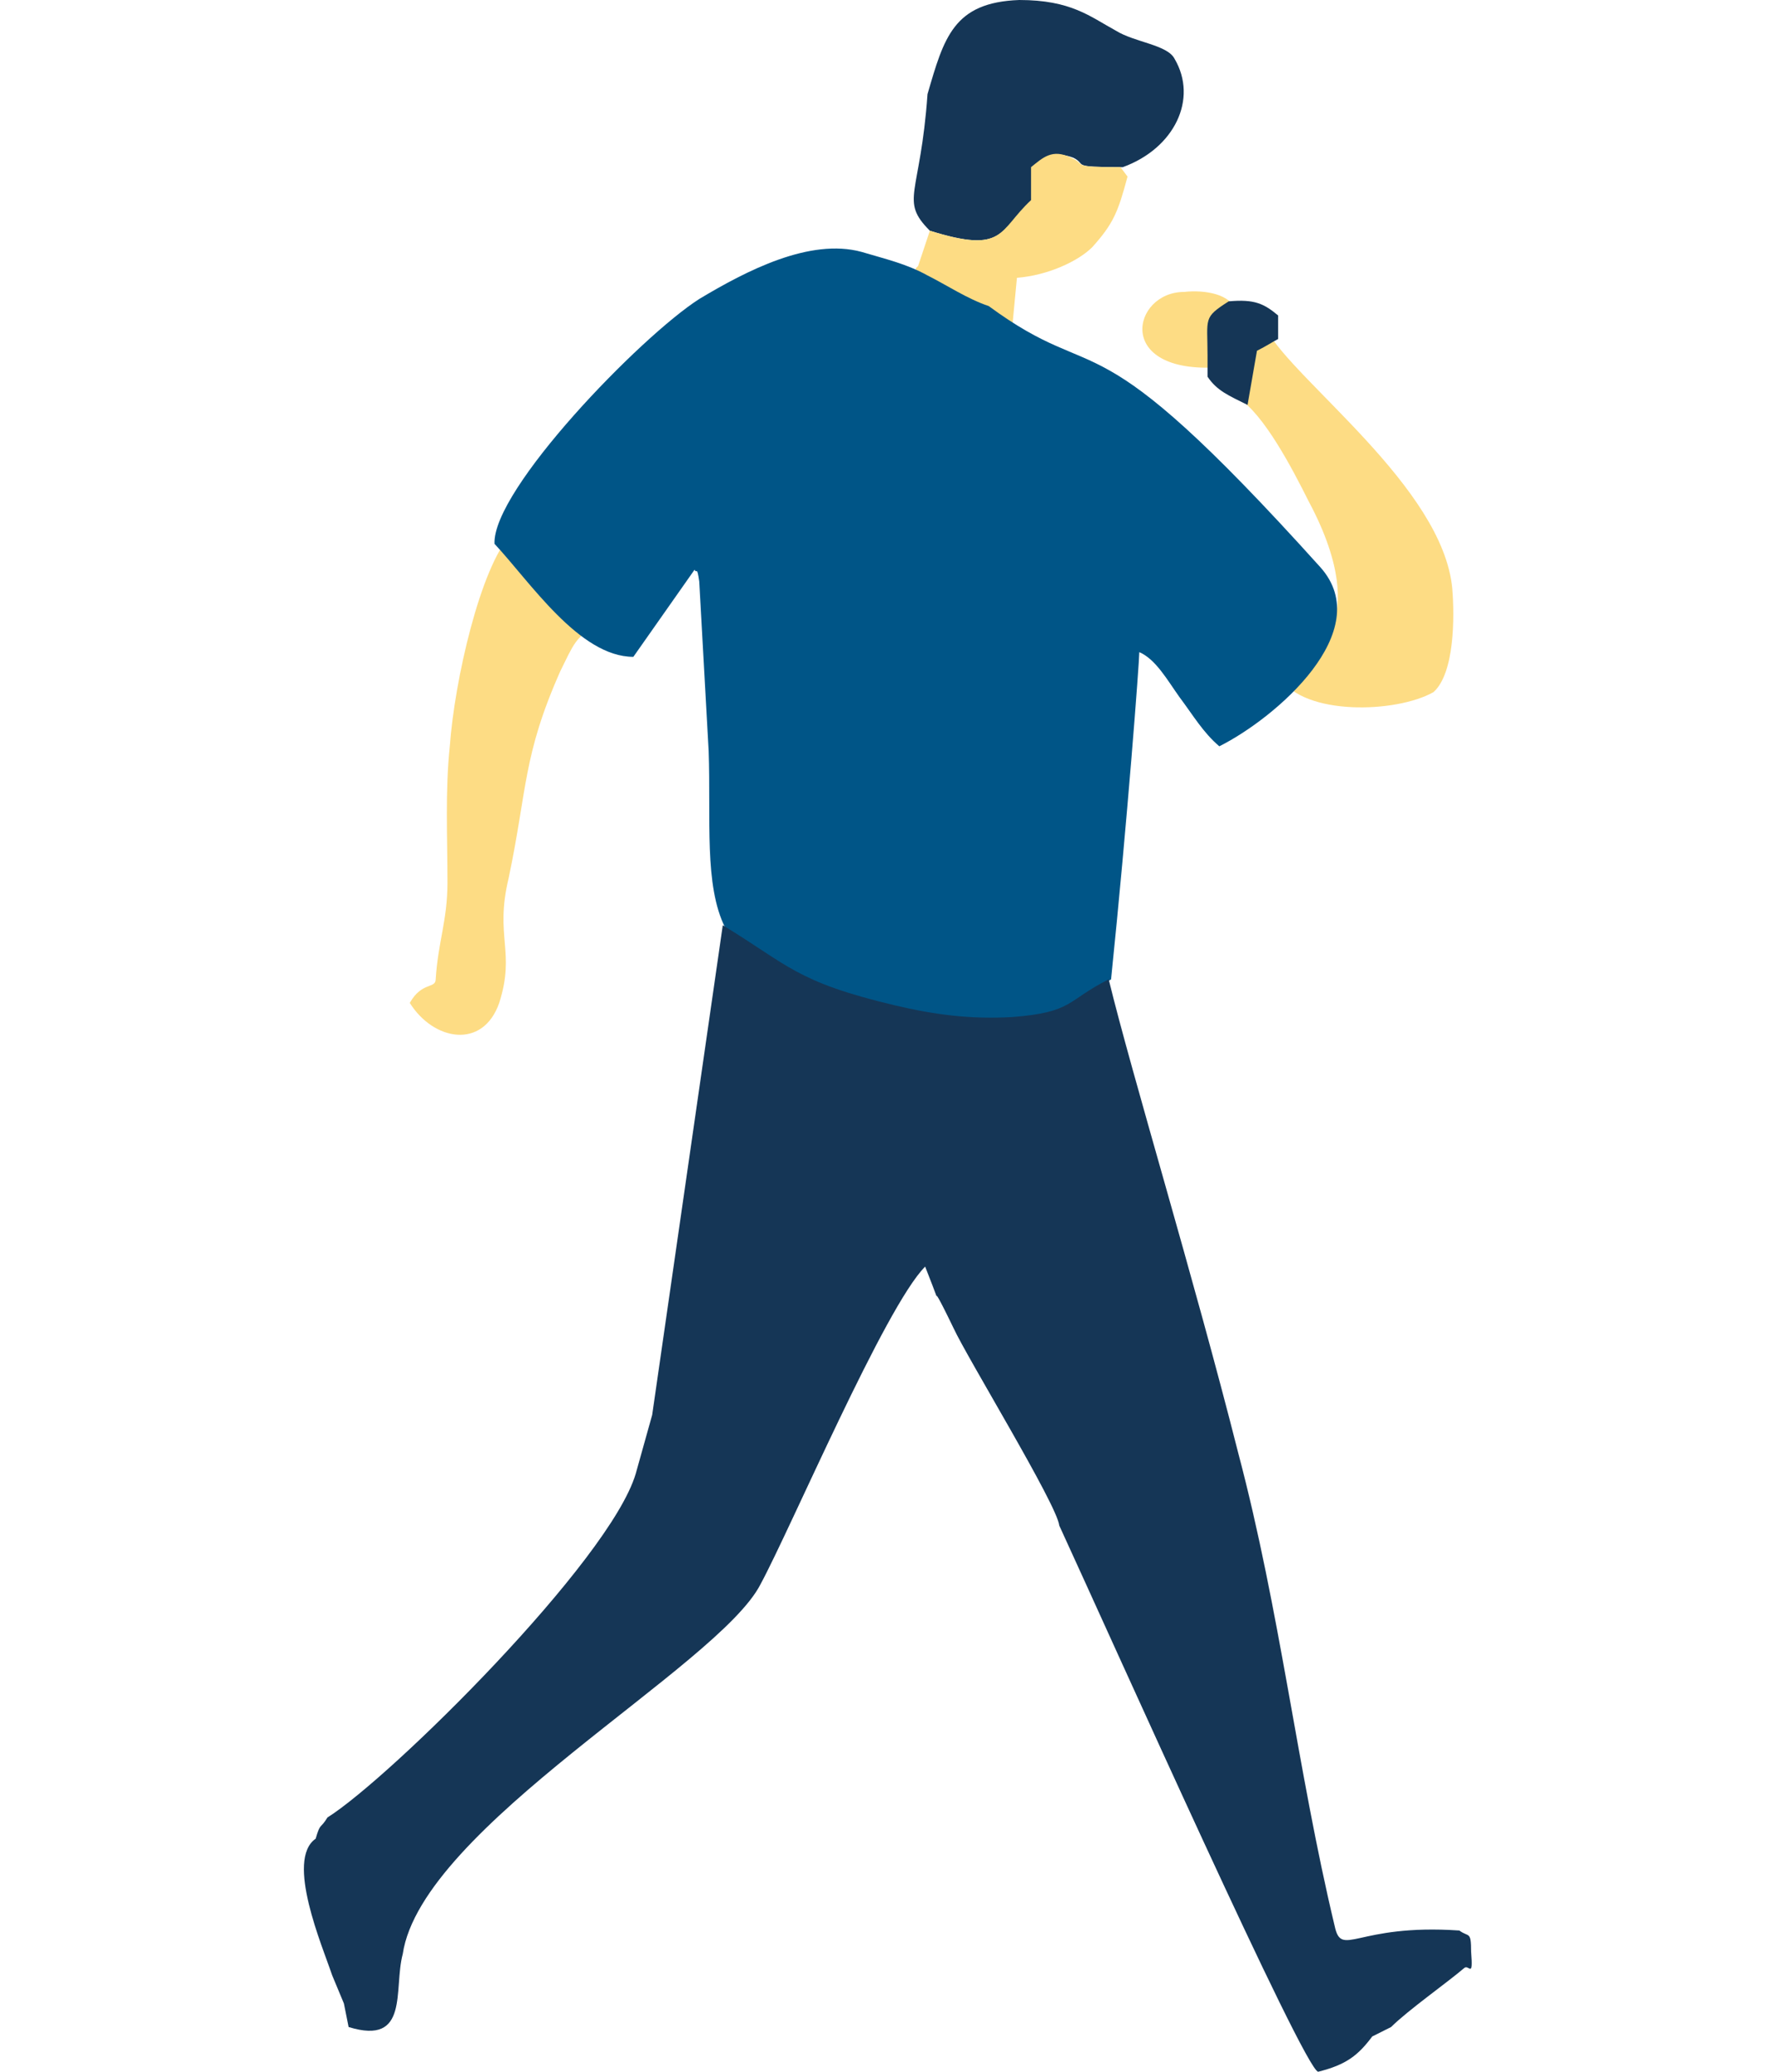
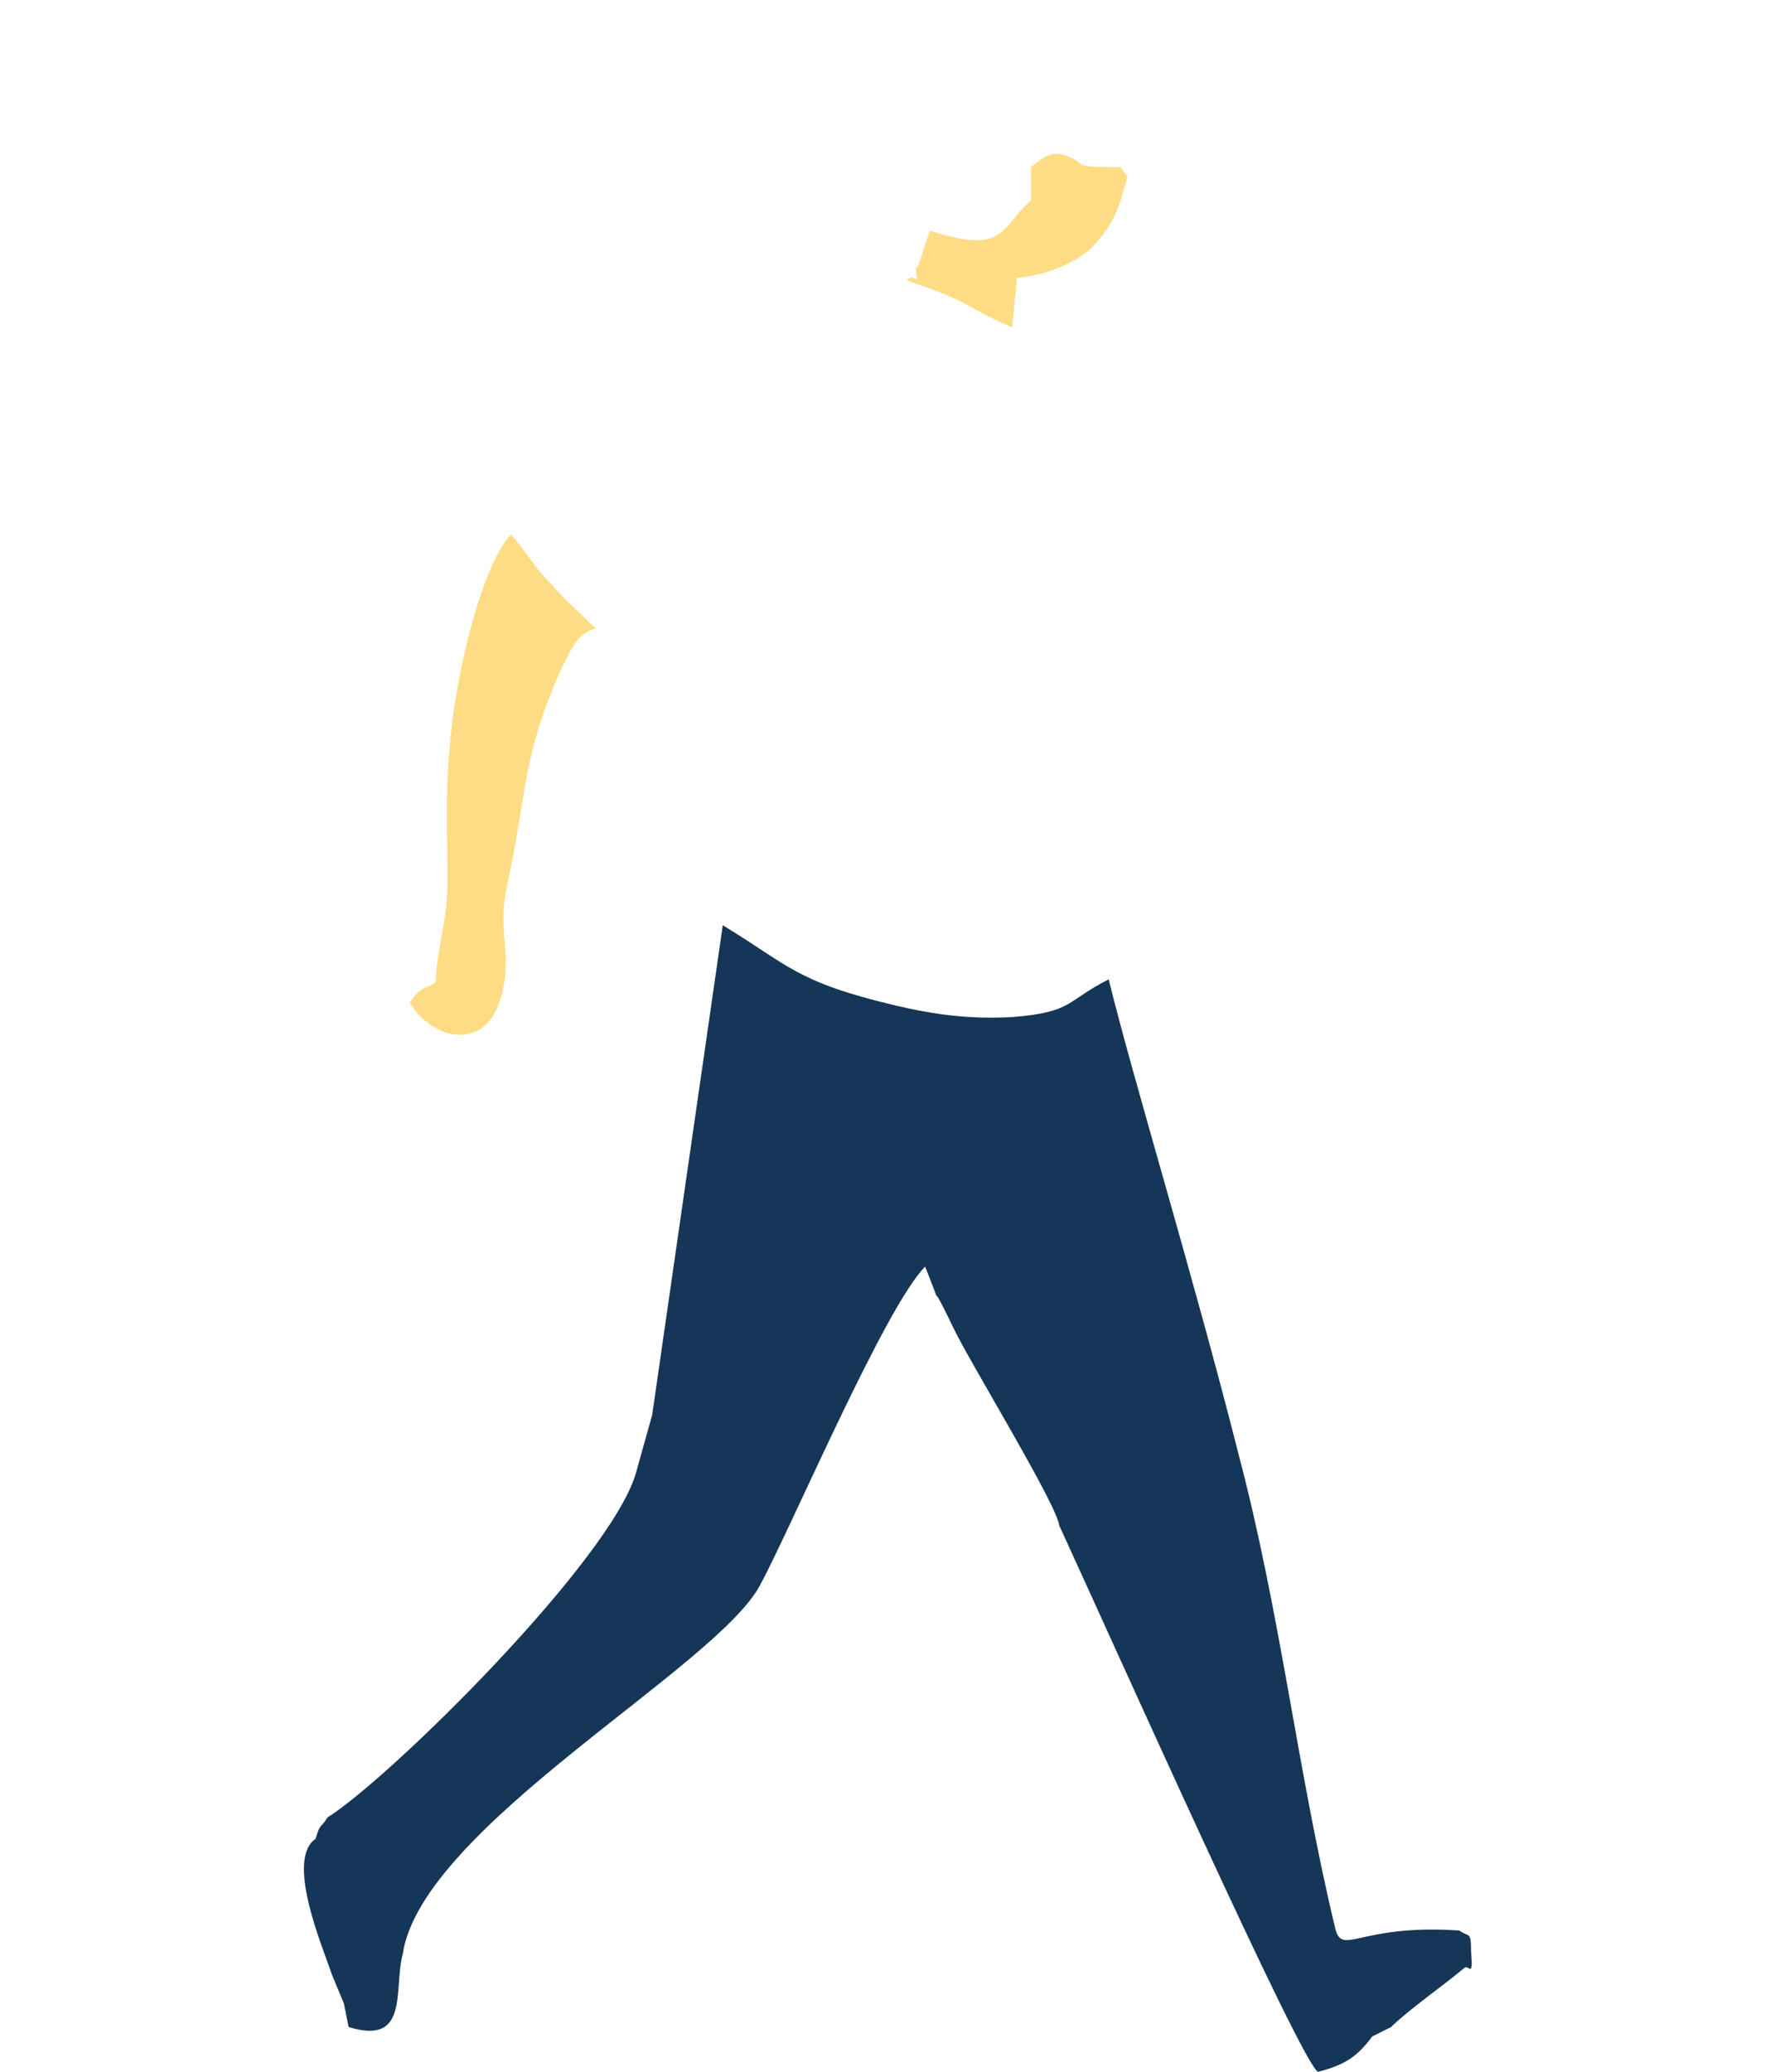
<svg xmlns="http://www.w3.org/2000/svg" version="1.1" id="Layer_1" x="0px" y="0px" viewBox="0 0 49.6 88" style="enable-background:new 0 0 49.6 88;" xml:space="preserve" width="240px" height="280px">
  <style type="text/css">
	.st0{fill-rule:evenodd;clip-rule:evenodd;fill:#FDDC84;}
	.st1{fill-rule:evenodd;clip-rule:evenodd;fill:#153656;}
	.st2{fill-rule:evenodd;clip-rule:evenodd;fill:#005587;}
</style>
  <g>
    <path class="st0" d="M12.4,26.7c-0.6-0.6-1.4-1.3-1.9-1.9c-0.7-0.7-1-1.3-1.7-2.1c-1.3,1.4-2.4,6.2-2.6,9c-0.2,1.9-0.1,3.8-0.1,5.8   c0,1.6-0.4,2.5-0.5,4.1c0,0.4-0.6,0.1-1.1,1c1,1.6,3.1,2,3.8,0c0.7-2.2-0.2-2.8,0.4-5.3c0.8-3.8,0.6-5.2,2.2-8.8   C11.4,27.5,11.6,26.9,12.4,26.7L12.4,26.7z" />
-     <path class="st0" d="M38.9,15.6l0-0.7c0-1.2-0.2-1.2,0.7-1.7c-0.2-0.7-1.3-0.9-2.2-0.8C35.2,12.4,34.4,15.9,38.9,15.6L38.9,15.6z" />
-     <path class="st1" d="M26.6,9.8c3.2,1,2.9,0,4.4-1.3l0-1.4c0.5-0.4,0.9-0.7,1.7-0.4c0.6,0.3-0.2,0.4,2.1,0.4C37,6.3,38,4.2,37,2.5   c-0.3-0.6-1.7-0.7-2.5-1.2c-1.1-0.6-1.9-1.3-4.1-1.3c-2.8,0.1-3.2,1.6-3.9,4C26.2,8.3,25.3,8.5,26.6,9.8L26.6,9.8z" />
    <path class="st0" d="M26.6,9.8l-0.5,1.5c0,0-0.1,0.1-0.1,0.1c0.1,1,0.1,0.1-0.4,0.5c0.8,0.3,1.5,0.5,2.3,0.9   c0.6,0.3,1.4,0.8,2.2,1.1l0.2-2.1c1.3-0.1,2.6-0.7,3.2-1.3c0.9-1,1.1-1.5,1.5-3l-0.3-0.4c-2.2,0-1.4-0.1-2.1-0.4   c-0.8-0.4-1.2,0-1.7,0.4l0,1.4C29.5,9.8,29.8,10.8,26.6,9.8L26.6,9.8z" />
-     <path class="st0" d="M40,14.5l-0.3,2.4c1.1,0.7,2.3,3,3,4.4c1.5,2.8,1.3,4.4,1.1,5c-0.1,0.3,0.3-0.3-0.5,0.5   c-0.6,0.6-1.5,1.2-1.8,2c1,1.6,4.9,1.5,6.5,0.6c0.9-0.8,0.9-3.2,0.8-4.4c-0.4-4.3-6.7-8.8-7.9-11C40.6,14.2,40.3,14.4,40,14.5   L40,14.5z" />
-     <path class="st2" d="M8.1,23.1c1.5,1.6,3.6,4.8,5.9,4.8l2.6-3.7c0.1,0.2,0.1-0.2,0.2,0.5l0.4,7.2c0.1,2.9-0.2,5.7,0.7,7.5   c2.8,1.7,2.7,4,7,5c1.7,0.4,4.2,1.3,5.9,1.2c2.6-0.1,1.7-3,3.5-4c0.7-6.8,1.2-13.5,1.2-13.9c0.7,0.3,1.2,1.2,1.7,1.9   c0.6,0.8,1,1.5,1.7,2.1c2.4-1.2,6.7-4.9,4.3-7.6C33.2,13,34,16.6,29.1,13c-0.9-0.3-1.8-0.9-2.6-1.3c-0.9-0.5-1.8-0.7-2.8-1   c-2.2-0.6-4.9,0.8-6.9,2C14.3,14.3,8,20.8,8.1,23.1L8.1,23.1z" />
    <path class="st1" d="M26.4,53.8c1.1,2.8-0.2-0.3,1.2,2.6c0.6,1.3,4.4,7.5,4.5,8.4c2.3,5,10.4,23.1,11,23.2c1.2-0.3,1.7-0.7,2.3-1.5   l0.8-0.4c0.7-0.7,2.4-1.9,3.1-2.5c0.2-0.2,0.4,0.5,0.3-0.7c0-0.9-0.1-0.6-0.5-0.9c-4.4-0.3-5,1.2-5.3-0.2   c-1.6-6.7-2.3-13.3-4.1-20.1c-1.9-7.5-4.5-16-5.5-20.1c-1.8,0.9-1.5,1.4-4.1,1.6c-1.8,0.1-3.3-0.1-5-0.5c-4.2-1-4.5-1.7-7.3-3.4   l-3,20.8l-0.7,2.5C13,66.3,3.7,75.5,1,77.2c-0.3,0.5-0.3,0.2-0.5,0.9c-1.3,0.9,0.3,4.6,0.7,5.8l0.5,1.2l0.2,1   c2.6,0.8,1.9-1.6,2.3-3.1C5,77.6,17.6,70.8,19.4,67.3C20.7,64.9,24.7,55.5,26.4,53.8L26.4,53.8z" />
-     <path class="st1" d="M40.5,14.9c0.4-0.2,0.7-0.4,0.9-0.5l0-1c-0.6-0.5-1-0.7-2.1-0.6c-1.1,0.7-0.9,0.7-0.9,2.3l0,0.9   c0.4,0.6,0.9,0.8,1.7,1.2L40.5,14.9L40.5,14.9z" />
  </g>
</svg>